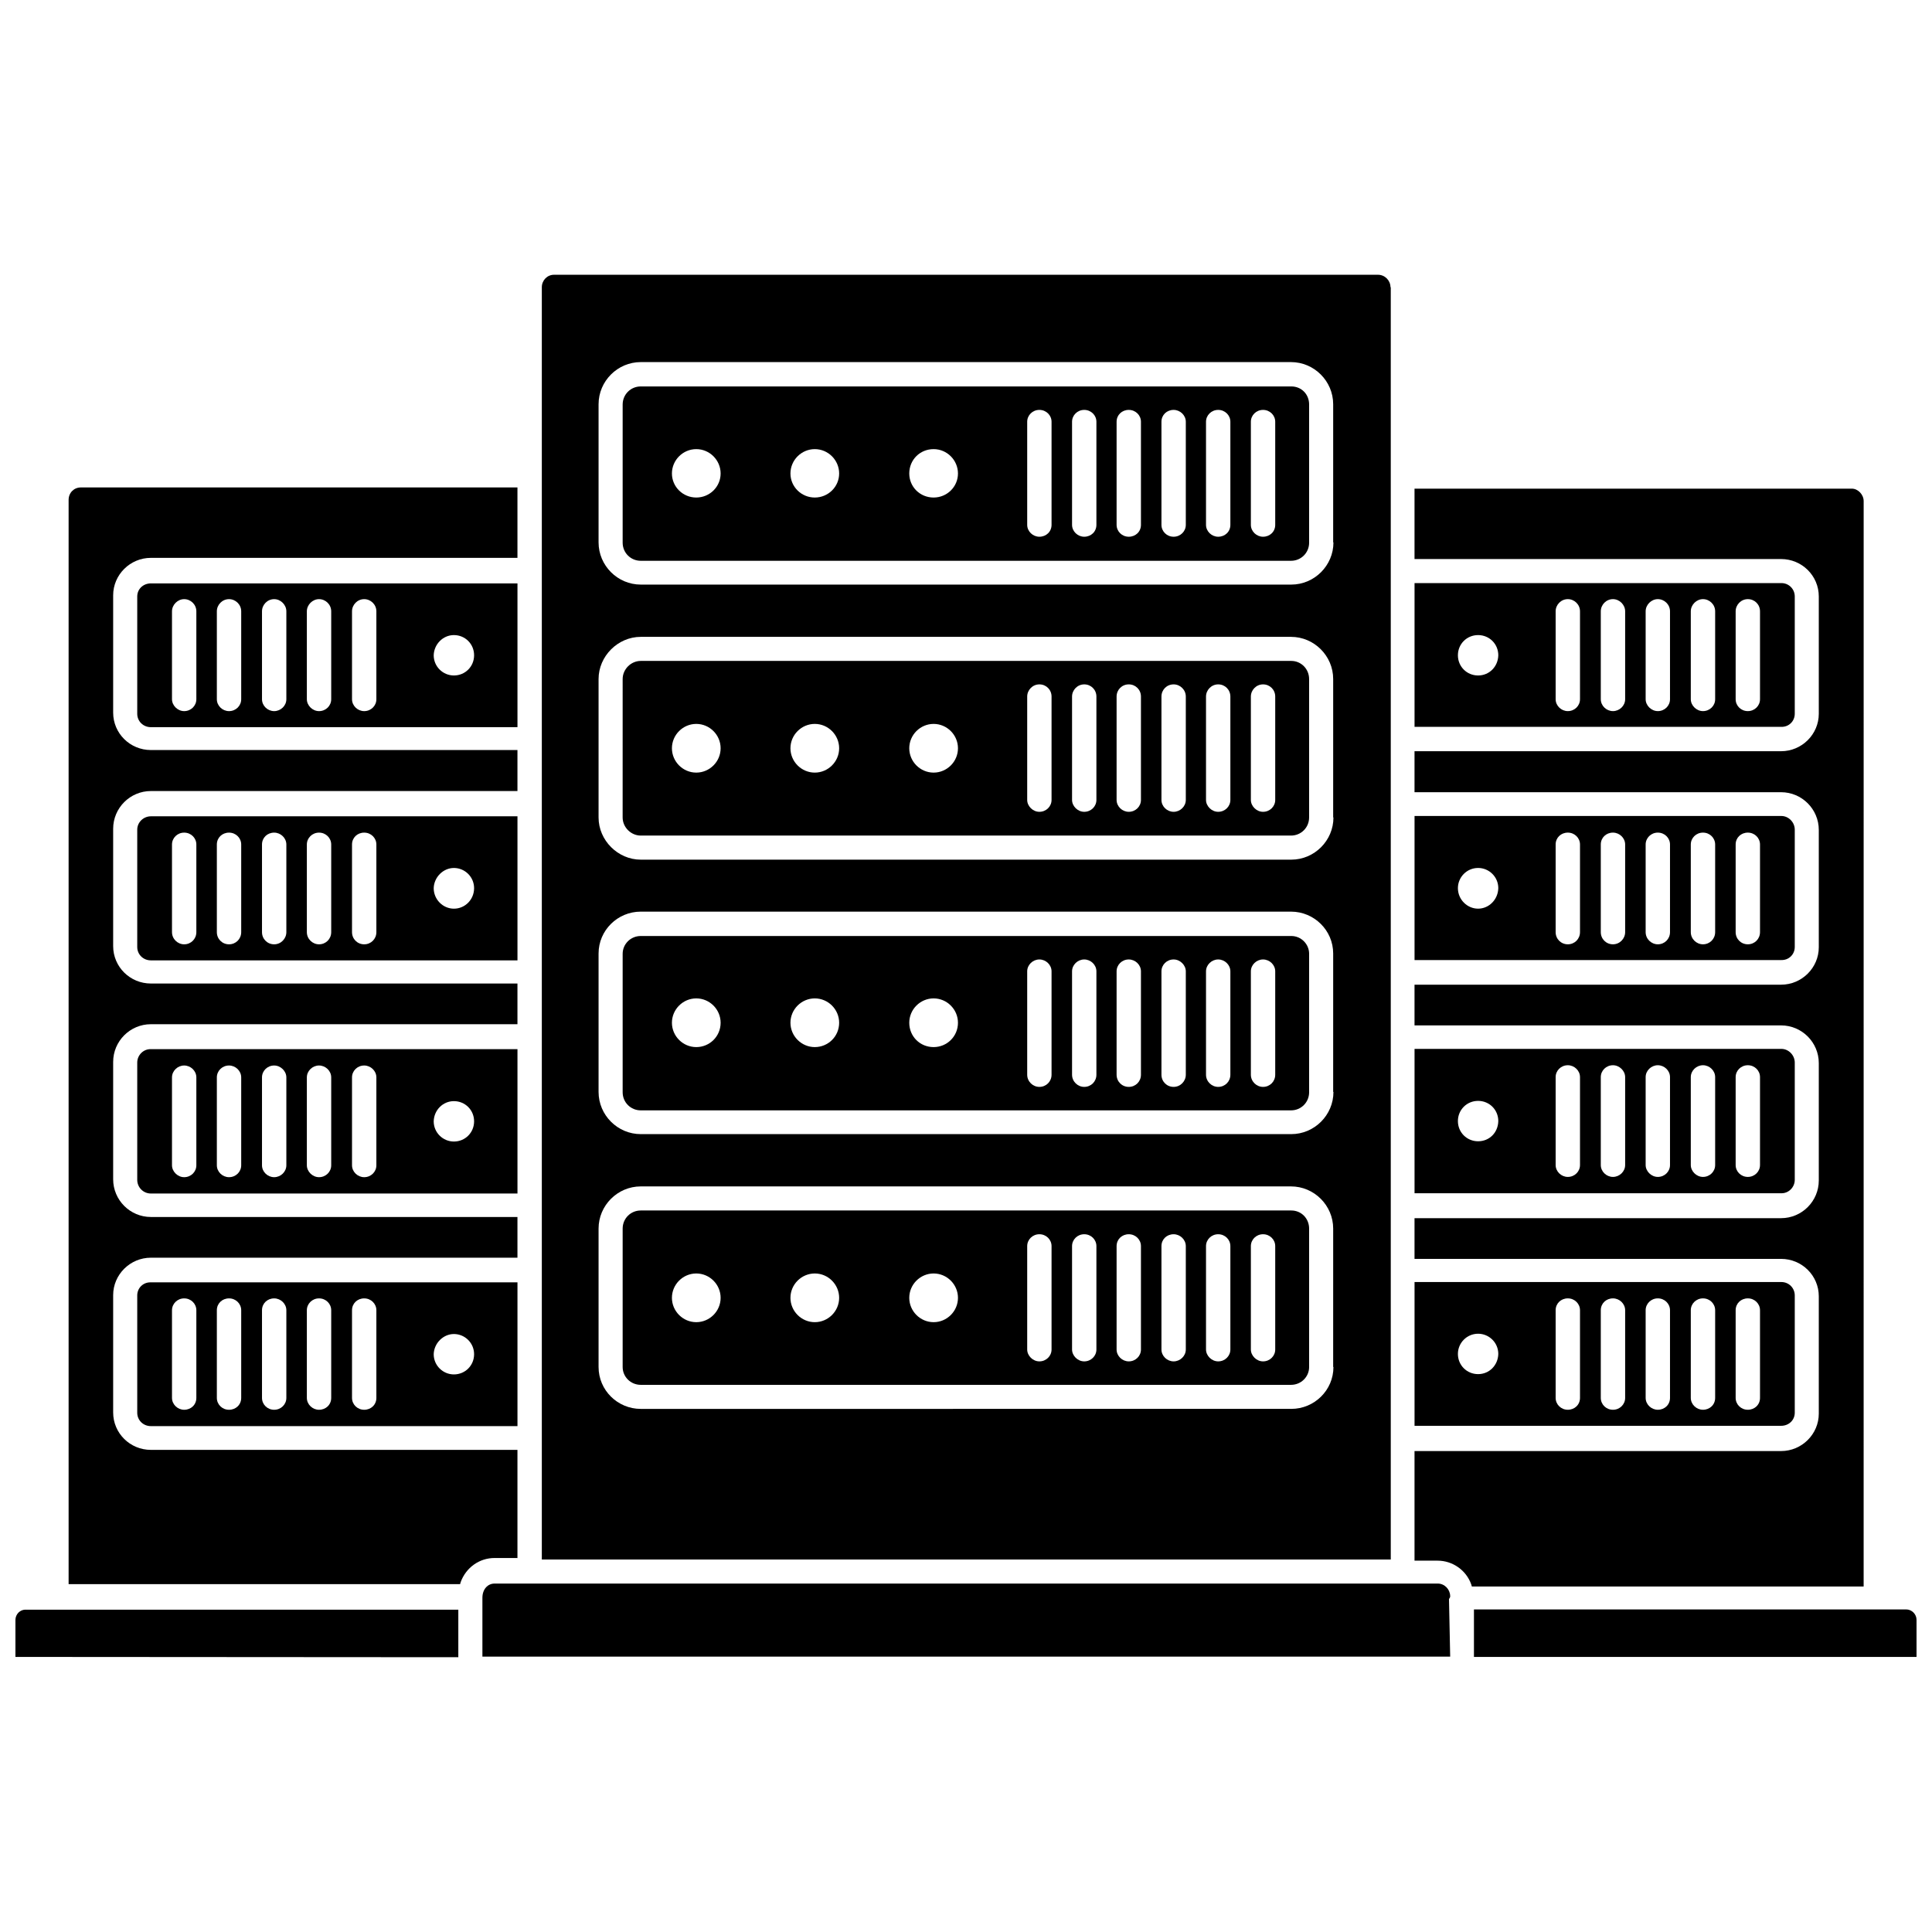
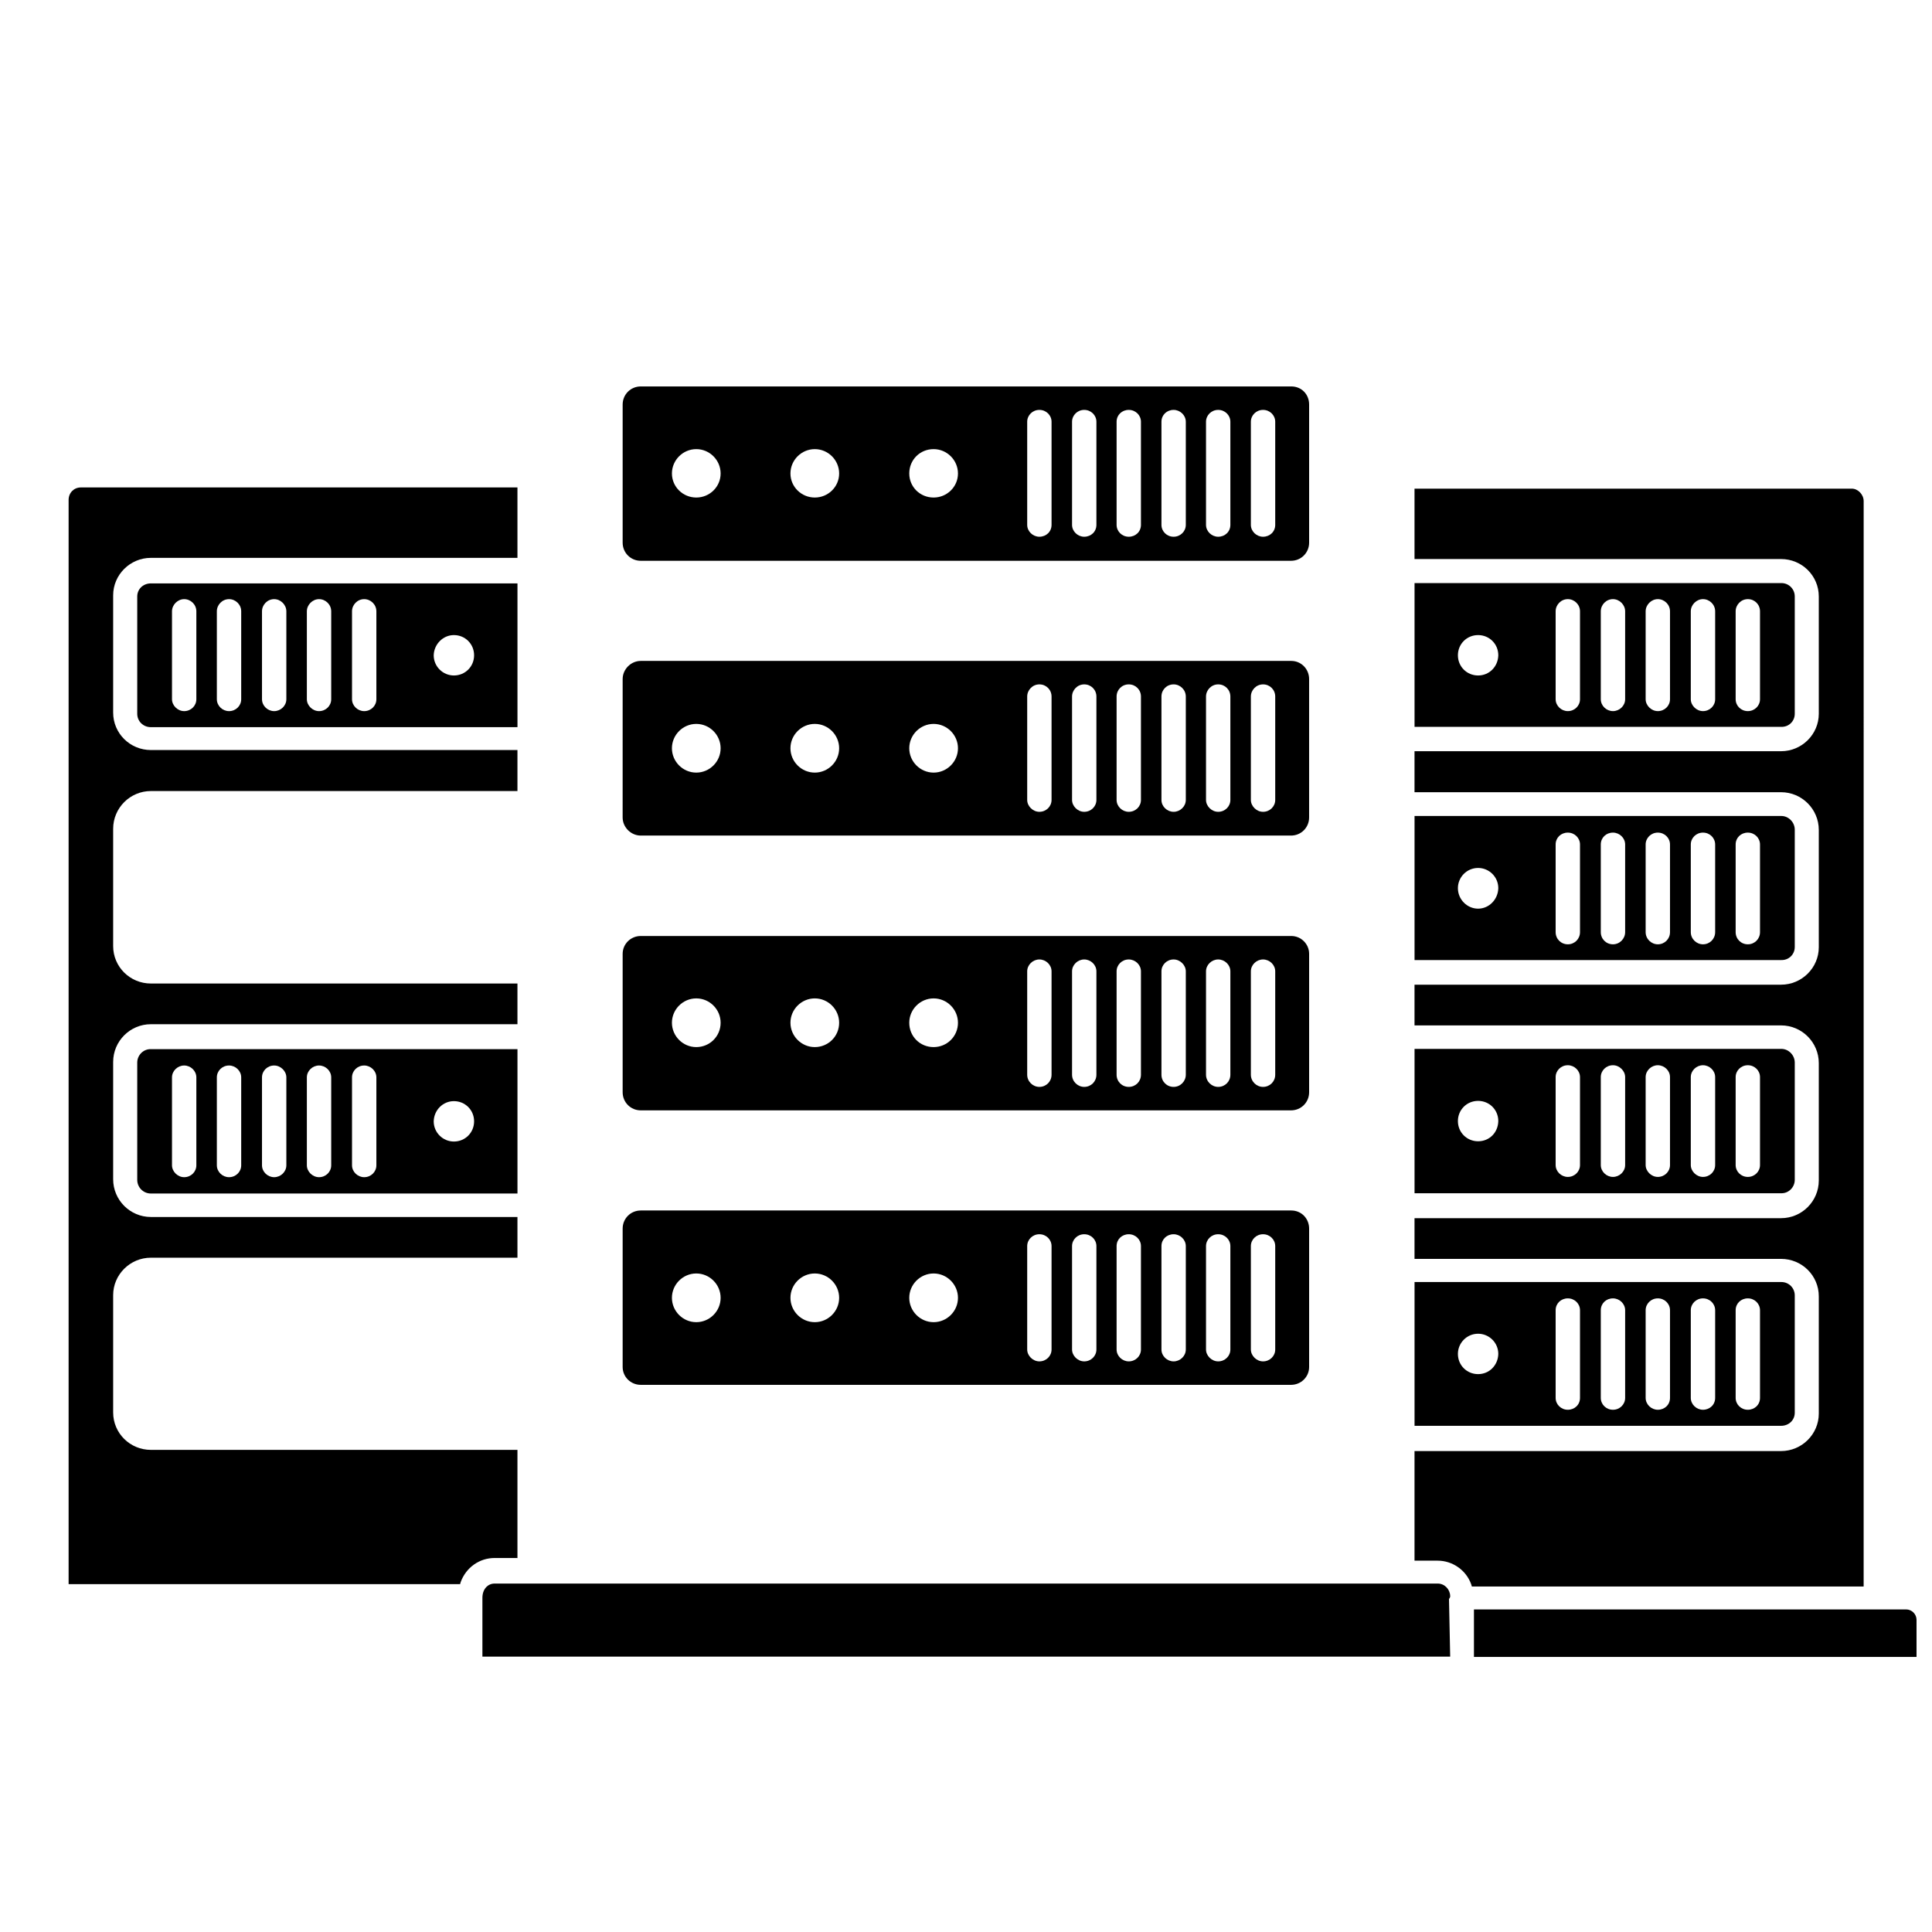
<svg xmlns="http://www.w3.org/2000/svg" width="800px" height="800px" version="1.1" viewBox="144 144 512 512">
  <defs>
    <clipPath id="b">
      <path d="m148.09 570h117.91v14h-117.91z" />
    </clipPath>
    <clipPath id="a">
      <path d="m534 570h117.9v14h-117.9z" />
    </clipPath>
  </defs>
  <path d="m619.63 333.16v-31.094c0-1.969-1.574-3.543-3.543-3.543h-97.219v38.102h97.141c2.047 0.078 3.621-1.496 3.621-3.465zm-83.918-10.152c-2.992 0-5.352-2.363-5.352-5.352 0-2.992 2.363-5.352 5.352-5.352 2.992 0 5.352 2.363 5.352 5.352-0.074 2.988-2.359 5.352-5.352 5.352zm27.004 6.297c0 1.73-1.418 3.148-3.227 3.148-1.73 0-3.227-1.418-3.227-3.148v-23.301c0-1.73 1.418-3.227 3.227-3.227 1.73 0 3.227 1.418 3.227 3.227zm11.965 0c0 1.73-1.496 3.148-3.227 3.148s-3.227-1.418-3.227-3.148v-23.301c0-1.73 1.418-3.227 3.227-3.227 1.73 0 3.227 1.496 3.227 3.227zm11.887 0c0 1.73-1.418 3.148-3.227 3.148-1.73 0-3.227-1.496-3.227-3.148v-23.301c0-1.73 1.496-3.227 3.227-3.227 1.73 0 3.227 1.418 3.227 3.227zm11.965 0c0 1.73-1.418 3.148-3.227 3.148-1.73 0-3.227-1.496-3.227-3.148v-23.301c0-1.73 1.496-3.227 3.227-3.227 1.73 0 3.227 1.418 3.227 3.227zm11.887 0c0 1.73-1.418 3.148-3.227 3.148-1.812 0-3.227-1.418-3.227-3.148v-23.301c0-1.73 1.418-3.227 3.227-3.227 1.812 0 3.227 1.418 3.227 3.227z" />
  <path d="m619.63 394.96v-31.094c0-1.969-1.652-3.621-3.543-3.621h-97.219v38.18h97.141c2.047 0.078 3.621-1.496 3.621-3.465zm-83.918-10.156c-2.914 0-5.352-2.441-5.352-5.434 0-2.914 2.363-5.352 5.352-5.352 2.914 0 5.352 2.363 5.352 5.352-0.074 2.992-2.438 5.434-5.352 5.434zm27.004 6.219c0 1.812-1.418 3.227-3.227 3.227-1.812 0-3.227-1.418-3.227-3.227v-23.223c0-1.812 1.418-3.148 3.227-3.148 1.812 0 3.227 1.418 3.227 3.148zm11.965 0c0 1.73-1.418 3.227-3.227 3.227-1.812 0-3.227-1.418-3.227-3.227v-23.223c0-1.812 1.418-3.148 3.227-3.148 1.73 0 3.227 1.418 3.227 3.148zm11.887 0c0 1.812-1.418 3.227-3.227 3.227-1.73 0-3.227-1.418-3.227-3.227v-23.223c0-1.73 1.418-3.148 3.227-3.148 1.812 0 3.227 1.418 3.227 3.148zm11.965 0c0 1.812-1.418 3.227-3.227 3.227-1.73 0-3.227-1.418-3.227-3.227v-23.223c0-1.73 1.418-3.148 3.227-3.148 1.812 0 3.227 1.418 3.227 3.148zm11.887 0c0 1.812-1.418 3.227-3.227 3.227-1.812 0-3.227-1.418-3.227-3.227v-23.223c0-1.812 1.418-3.148 3.227-3.148 1.812 0 3.227 1.418 3.227 3.148z" />
  <path d="m619.63 456.68v-31.094c0-1.969-1.652-3.621-3.543-3.621h-97.219v38.258h97.141c1.969 0.078 3.621-1.574 3.621-3.543zm-83.918-10.23c-2.992 0-5.352-2.363-5.352-5.352 0-2.992 2.363-5.352 5.352-5.352 2.992 0 5.352 2.363 5.352 5.352-0.074 3.066-2.359 5.352-5.352 5.352zm27.004 6.297c0 1.73-1.418 3.148-3.227 3.148-1.73 0-3.227-1.418-3.227-3.148v-23.301c0-1.73 1.418-3.148 3.227-3.148 1.73 0 3.227 1.418 3.227 3.148zm11.965 0c0 1.73-1.496 3.148-3.227 3.148s-3.227-1.418-3.227-3.148v-23.301c0-1.73 1.418-3.148 3.227-3.148 1.73 0 3.227 1.496 3.227 3.148zm11.887 0c0 1.73-1.418 3.148-3.227 3.148-1.73 0-3.227-1.496-3.227-3.148v-23.301c0-1.73 1.496-3.148 3.227-3.148 1.73 0 3.227 1.418 3.227 3.148zm11.965 0c0 1.73-1.418 3.148-3.227 3.148-1.73 0-3.227-1.496-3.227-3.148v-23.301c0-1.73 1.496-3.148 3.227-3.148 1.73 0 3.227 1.418 3.227 3.148zm11.887 0c0 1.73-1.418 3.148-3.227 3.148-1.812 0-3.227-1.418-3.227-3.148v-23.301c0-1.73 1.418-3.148 3.227-3.148 1.812 0 3.227 1.418 3.227 3.148z" />
  <path d="m619.63 518.39v-31.094c0-1.969-1.574-3.543-3.543-3.543h-97.219v38.102h97.141c2.047 0 3.621-1.496 3.621-3.465zm-83.918-10.234c-2.992 0-5.352-2.363-5.352-5.352 0-2.914 2.363-5.352 5.352-5.352 2.914 0 5.352 2.363 5.352 5.352-0.074 2.988-2.359 5.352-5.352 5.352zm27.004 6.297c0 1.812-1.418 3.148-3.227 3.148-1.812 0-3.227-1.418-3.227-3.148v-23.223c0-1.812 1.418-3.148 3.227-3.148 1.812 0 3.227 1.418 3.227 3.148zm11.965 0c0 1.73-1.418 3.148-3.227 3.148-1.812 0-3.227-1.418-3.227-3.148v-23.223c0-1.812 1.418-3.148 3.227-3.148 1.73 0 3.227 1.418 3.227 3.148zm11.887 0c0 1.812-1.418 3.148-3.227 3.148-1.73 0-3.227-1.418-3.227-3.148v-23.223c0-1.73 1.418-3.148 3.227-3.148 1.812 0 3.227 1.418 3.227 3.148zm11.965 0c0 1.812-1.418 3.148-3.227 3.148-1.73 0-3.227-1.418-3.227-3.148v-23.223c0-1.73 1.418-3.148 3.227-3.148 1.812 0 3.227 1.418 3.227 3.148zm11.887 0c0 1.812-1.418 3.148-3.227 3.148-1.812 0-3.227-1.418-3.227-3.148v-23.223c0-1.812 1.418-3.148 3.227-3.148 1.812 0 3.227 1.418 3.227 3.148z" />
  <g clip-path="url(#b)">
-     <path d="m148.09 573.34v9.762l117.37 0.078v-12.594h-114.62c-1.496-0.078-2.754 1.18-2.754 2.754z" />
-   </g>
+     </g>
  <g clip-path="url(#a)">
    <path d="m649.15 570.51h-114.54v12.594h117.29v-9.84c0-1.496-1.258-2.754-2.754-2.754z" />
  </g>
  <path d="m637.89 276.8c0-1.73-1.496-3.305-3.148-3.305h-115.88v18.656h97.141c5.512 0 9.996 4.41 9.996 9.918v31.094c0 5.434-4.488 9.918-9.996 9.918h-97.141v10.863h97.141c5.512 0 9.996 4.488 9.996 9.996v31.094c0 5.434-4.488 9.918-9.996 9.918l-97.141 0.004v10.785h97.141c5.512 0 9.996 4.488 9.996 9.996v31.094c0 5.512-4.488 9.996-9.996 9.996l-97.141 0.004v10.785h97.141c5.512 0 9.996 4.41 9.996 9.918v31.094c0 5.434-4.488 9.918-9.996 9.918h-97.141v29.047h6.141c3.938 0 7.559 2.519 8.895 6.297l0.156 0.551h103.83z" />
  <path d="m525.01 563.66h-249.94c-1.812 0-3.227 1.496-3.227 3.777v15.586h256.47l-0.316-15.352h0.078l0.234-0.473v-0.316c-0.074-1.727-1.492-3.223-3.301-3.223z" />
-   <path d="m180.37 487.3v31.094c0 1.969 1.574 3.543 3.621 3.543h97.145v-38.102h-97.145c-2.043-0.078-3.621 1.496-3.621 3.465zm83.918 10.23c2.914 0 5.352 2.363 5.352 5.352 0 2.992-2.363 5.352-5.352 5.352-2.914 0-5.352-2.363-5.352-5.352 0.078-2.91 2.516-5.352 5.352-5.352zm-27-6.297c0-1.812 1.418-3.148 3.227-3.148 1.812 0 3.227 1.418 3.227 3.148v23.223c0 1.812-1.418 3.148-3.227 3.148-1.812 0-3.227-1.418-3.227-3.148zm-11.969 0c0-1.73 1.418-3.148 3.227-3.148 1.812 0 3.227 1.418 3.227 3.148v23.223c0 1.812-1.418 3.148-3.227 3.148-1.73 0-3.227-1.418-3.227-3.148zm-11.887 0c0-1.812 1.418-3.148 3.227-3.148 1.73 0 3.227 1.418 3.227 3.148v23.223c0 1.73-1.418 3.148-3.227 3.148-1.812 0-3.227-1.418-3.227-3.148zm-11.965 0c0-1.812 1.418-3.148 3.227-3.148 1.812 0 3.227 1.418 3.227 3.148v23.223c0 1.812-1.418 3.148-3.227 3.148-1.812 0-3.227-1.418-3.227-3.148zm-11.887 0c0-1.73 1.418-3.148 3.227-3.148 1.812 0 3.227 1.418 3.227 3.148v23.223c0 1.812-1.418 3.148-3.227 3.148-1.73 0-3.227-1.418-3.227-3.148z" />
  <path d="m180.37 425.58v31.094c0 1.969 1.574 3.621 3.621 3.621h97.145v-38.258h-97.145c-1.965-0.078-3.621 1.574-3.621 3.543zm83.918 10.234c2.992 0 5.352 2.363 5.352 5.352 0 2.992-2.363 5.352-5.352 5.352-2.914 0-5.352-2.363-5.352-5.352 0.078-2.988 2.438-5.352 5.352-5.352zm-27-6.297c0-1.73 1.418-3.148 3.227-3.148 1.73 0 3.227 1.418 3.227 3.148v23.301c0 1.73-1.418 3.148-3.227 3.148-1.73 0-3.227-1.418-3.227-3.148zm-11.969 0c0-1.73 1.496-3.148 3.227-3.148s3.227 1.418 3.227 3.148v23.301c0 1.73-1.418 3.148-3.227 3.148-1.73 0-3.227-1.496-3.227-3.148zm-11.887 0c0-1.73 1.418-3.148 3.227-3.148 1.73 0 3.227 1.496 3.227 3.148v23.301c0 1.73-1.496 3.148-3.227 3.148s-3.227-1.418-3.227-3.148zm-11.965 0c0-1.73 1.418-3.148 3.227-3.148 1.73 0 3.227 1.418 3.227 3.148v23.301c0 1.73-1.418 3.148-3.227 3.148-1.73 0-3.227-1.418-3.227-3.148zm-11.887 0c0-1.73 1.496-3.148 3.227-3.148 1.73 0 3.227 1.418 3.227 3.148v23.301c0 1.73-1.418 3.148-3.227 3.148-1.73 0-3.227-1.496-3.227-3.148z" />
-   <path d="m180.37 363.87v31.094c0 1.969 1.574 3.543 3.621 3.543h97.145v-38.18h-97.145c-1.965 0-3.621 1.574-3.621 3.543zm83.918 10.152c2.914 0 5.352 2.363 5.352 5.352 0 2.992-2.363 5.434-5.352 5.434-2.914 0-5.352-2.441-5.352-5.434 0.078-2.91 2.516-5.352 5.352-5.352zm-27-6.219c0-1.812 1.418-3.148 3.227-3.148 1.812 0 3.227 1.418 3.227 3.148v23.223c0 1.812-1.418 3.227-3.227 3.227-1.812 0-3.227-1.418-3.227-3.227zm-11.969 0c0-1.73 1.418-3.148 3.227-3.148 1.812 0 3.227 1.418 3.227 3.148v23.223c0 1.812-1.418 3.227-3.227 3.227-1.73 0-3.227-1.418-3.227-3.227zm-11.887 0c0-1.812 1.418-3.148 3.227-3.148 1.73 0 3.227 1.418 3.227 3.148v23.223c0 1.73-1.418 3.227-3.227 3.227-1.812 0-3.227-1.418-3.227-3.227zm-11.965 0c0-1.812 1.418-3.148 3.227-3.148 1.812 0 3.227 1.418 3.227 3.148v23.223c0 1.812-1.418 3.227-3.227 3.227-1.812 0-3.227-1.418-3.227-3.227zm-11.887 0c0-1.73 1.418-3.148 3.227-3.148 1.812 0 3.227 1.418 3.227 3.148v23.223c0 1.812-1.418 3.227-3.227 3.227-1.73 0-3.227-1.418-3.227-3.227z" />
  <path d="m180.37 302.07v31.094c0 1.969 1.574 3.543 3.621 3.543h97.145v-38.102h-97.145c-2.043 0-3.621 1.496-3.621 3.465zm83.918 10.234c2.992 0 5.352 2.363 5.352 5.352 0 2.992-2.363 5.352-5.352 5.352-2.914 0-5.352-2.363-5.352-5.352 0.078-2.91 2.438-5.352 5.352-5.352zm-27-6.297c0-1.73 1.418-3.227 3.227-3.227 1.73 0 3.227 1.418 3.227 3.227v23.301c0 1.73-1.418 3.148-3.227 3.148-1.73 0-3.227-1.418-3.227-3.148zm-11.969 0c0-1.73 1.496-3.227 3.227-3.227s3.227 1.418 3.227 3.227v23.301c0 1.73-1.418 3.148-3.227 3.148-1.73 0-3.227-1.496-3.227-3.148zm-11.887 0c0-1.73 1.418-3.227 3.227-3.227 1.73 0 3.227 1.496 3.227 3.227v23.301c0 1.73-1.496 3.148-3.227 3.148s-3.227-1.418-3.227-3.148zm-11.965 0c0-1.73 1.418-3.227 3.227-3.227 1.73 0 3.227 1.418 3.227 3.227v23.301c0 1.73-1.418 3.148-3.227 3.148-1.73 0-3.227-1.418-3.227-3.148zm-11.887 0c0-1.73 1.496-3.227 3.227-3.227 1.73 0 3.227 1.418 3.227 3.227v23.301c0 1.73-1.418 3.148-3.227 3.148-1.73 0-3.227-1.496-3.227-3.148z" />
  <path d="m281.13 557.28v-29.047h-97.145c-5.512 0-9.996-4.41-9.996-9.918v-31.094c0-5.434 4.488-9.918 9.996-9.918l97.145-0.004v-10.785h-97.145c-5.512 0-9.996-4.488-9.996-9.996v-31.094c0-5.512 4.488-9.996 9.996-9.996l97.145-0.004v-10.785l-97.145 0.004c-5.512 0-9.996-4.41-9.996-9.918v-31.094c0-5.512 4.488-9.996 9.996-9.996l97.145-0.004v-10.863h-97.145c-5.512 0-9.996-4.41-9.996-9.918v-31.094c0-5.434 4.488-9.918 9.996-9.918l97.145-0.004v-18.656h-115.72c-1.812 0-3.227 1.418-3.227 3.305v287.33h103.75l0.156-0.551c1.418-3.856 4.961-6.375 8.973-6.375h6.062z" />
-   <path d="m512.49 220.12c0-1.812-1.496-3.305-3.305-3.305h-218.37c-1.812 0-3.227 1.496-3.227 3.305v337.16h224.98v-337.16zm-15.113 286.15c0 6.141-5.039 11.098-11.18 11.098l-172.39 0.004c-6.141 0-11.18-4.961-11.18-11.098v-36.684c0-6.141 5.039-11.18 11.18-11.18h172.32c6.141 0 11.18 5.039 11.18 11.18l-0.004 36.68zm0-72.895c0 6.141-5.039 11.18-11.18 11.18h-172.39c-6.141 0-11.18-5.039-11.18-11.18v-36.684c0-6.141 5.039-11.098 11.18-11.098h172.32c6.141 0 11.18 4.961 11.18 11.098l-0.004 36.684zm0-72.738c0 6.141-5.039 11.18-11.18 11.18h-172.39c-6.062 0-11.18-5.117-11.18-11.18v-36.684c0-6.062 5.117-11.18 11.18-11.18h172.32c6.141 0 11.18 5.039 11.18 11.18l-0.004 36.684zm0-72.895c0 6.141-5.039 11.18-11.18 11.18h-172.39c-6.141 0-11.18-5.039-11.18-11.18v-36.605c0-6.141 5.039-11.18 11.18-11.18h172.32c6.141 0 11.18 5.039 11.18 11.18l-0.004 36.605z" />
  <path d="m486.2 246.41h-172.39c-2.676 0-4.801 2.125-4.801 4.801v36.605c0 2.676 2.125 4.801 4.801 4.801h172.32c2.676 0 4.801-2.125 4.801-4.801v-36.605c0-2.754-2.047-4.801-4.727-4.801zm-157.68 29.441c-3.543 0-6.453-2.832-6.453-6.375s2.914-6.453 6.453-6.453c3.543 0 6.453 2.914 6.453 6.453 0.004 3.543-2.91 6.375-6.453 6.375zm31.41 0c-3.543 0-6.453-2.832-6.453-6.375s2.914-6.453 6.453-6.453c3.543 0 6.453 2.914 6.453 6.453 0.004 3.543-2.91 6.375-6.453 6.375zm31.488 0c-3.621 0-6.453-2.832-6.453-6.375 0-3.621 2.832-6.453 6.453-6.453 3.543 0 6.453 2.914 6.453 6.453 0.004 3.543-2.91 6.375-6.453 6.375zm31.254 7.242c0 1.812-1.418 3.148-3.227 3.148-1.73 0-3.227-1.418-3.227-3.148v-27.316c0-1.73 1.418-3.148 3.227-3.148 1.812 0 3.227 1.418 3.227 3.148zm11.887 0c0 1.812-1.418 3.148-3.227 3.148-1.73 0-3.227-1.418-3.227-3.148v-27.316c0-1.73 1.418-3.148 3.227-3.148 1.812 0 3.227 1.418 3.227 3.148zm11.805 0c0 1.812-1.418 3.148-3.227 3.148-1.812 0-3.227-1.418-3.227-3.148v-27.316c0-1.812 1.418-3.148 3.227-3.148 1.812 0 3.227 1.418 3.227 3.148zm11.887 0c0 1.73-1.418 3.148-3.227 3.148-1.812 0-3.227-1.418-3.227-3.148v-27.316c0-1.812 1.418-3.148 3.227-3.148 1.73 0 3.227 1.418 3.227 3.148zm11.809 0c0 1.812-1.418 3.148-3.227 3.148-1.73 0-3.227-1.418-3.227-3.148v-27.316c0-1.73 1.418-3.148 3.227-3.148 1.812 0 3.227 1.418 3.227 3.148zm11.887 0c0 1.812-1.418 3.148-3.227 3.148-1.73 0-3.227-1.418-3.227-3.148v-27.316c0-1.73 1.418-3.148 3.227-3.148 1.812 0 3.227 1.418 3.227 3.148z" />
  <path d="m486.2 319.15h-172.39c-2.598 0-4.801 2.203-4.801 4.801l-0.004 36.684c0 2.598 2.203 4.801 4.801 4.801h172.32c2.676 0 4.801-2.125 4.801-4.801v-36.684c0.004-2.676-2.121-4.801-4.723-4.801zm-157.68 29.598c-3.543 0-6.453-2.914-6.453-6.453 0-3.543 2.914-6.453 6.453-6.453 3.543 0 6.453 2.914 6.453 6.453 0.004 3.543-2.91 6.453-6.453 6.453zm31.41 0c-3.543 0-6.453-2.914-6.453-6.453 0-3.543 2.914-6.453 6.453-6.453 3.543 0 6.453 2.914 6.453 6.453 0.004 3.543-2.91 6.453-6.453 6.453zm31.488 0c-3.543 0-6.453-2.914-6.453-6.453 0-3.543 2.914-6.453 6.453-6.453 3.543 0 6.453 2.914 6.453 6.453 0.004 3.543-2.91 6.453-6.453 6.453zm31.254 7.242c0 1.73-1.418 3.148-3.227 3.148-1.73 0-3.227-1.496-3.227-3.148v-27.395c0-1.73 1.418-3.227 3.227-3.227 1.812 0 3.227 1.418 3.227 3.227zm11.887 0c0 1.73-1.418 3.148-3.227 3.148-1.73 0-3.227-1.496-3.227-3.148v-27.395c0-1.73 1.418-3.227 3.227-3.227 1.812 0 3.227 1.418 3.227 3.227zm11.805 0c0 1.73-1.418 3.148-3.227 3.148-1.73 0-3.227-1.418-3.227-3.148v-27.395c0-1.812 1.418-3.227 3.227-3.227 1.812 0 3.227 1.418 3.227 3.227zm11.887 0c0 1.73-1.496 3.148-3.227 3.148-1.73 0-3.227-1.418-3.227-3.148v-27.395c0-1.812 1.418-3.227 3.227-3.227 1.73 0 3.227 1.418 3.227 3.227zm11.809 0c0 1.73-1.418 3.148-3.227 3.148-1.73 0-3.227-1.496-3.227-3.148v-27.395c0-1.73 1.418-3.227 3.227-3.227 1.812 0 3.227 1.418 3.227 3.227zm11.887 0c0 1.73-1.418 3.148-3.227 3.148-1.73 0-3.227-1.496-3.227-3.148v-27.395c0-1.73 1.418-3.227 3.227-3.227 1.812 0 3.227 1.418 3.227 3.227z" />
  <path d="m486.2 392.05h-172.39c-2.676 0-4.801 2.125-4.801 4.723v36.684c0 2.676 2.125 4.801 4.801 4.801h172.32c2.676 0 4.801-2.125 4.801-4.801v-36.684c0-2.598-2.125-4.723-4.727-4.723zm-157.68 29.441c-3.543 0-6.453-2.914-6.453-6.453 0-3.543 2.914-6.453 6.453-6.453 3.543 0 6.453 2.914 6.453 6.453 0.004 3.621-2.91 6.453-6.453 6.453zm31.41 0c-3.543 0-6.453-2.914-6.453-6.453 0-3.543 2.914-6.453 6.453-6.453 3.543 0 6.453 2.914 6.453 6.453 0.004 3.621-2.91 6.453-6.453 6.453zm31.488 0c-3.621 0-6.453-2.832-6.453-6.453 0-3.543 2.914-6.453 6.453-6.453 3.543 0 6.453 2.914 6.453 6.453 0.004 3.621-2.91 6.453-6.453 6.453zm31.254 7.32c0 1.812-1.418 3.227-3.227 3.227-1.73 0-3.227-1.418-3.227-3.227v-27.395c0-1.73 1.496-3.148 3.227-3.148 1.73 0 3.227 1.418 3.227 3.148zm11.887 0c0 1.812-1.418 3.227-3.227 3.227-1.73 0-3.227-1.418-3.227-3.227v-27.395c0-1.73 1.496-3.148 3.227-3.148s3.227 1.418 3.227 3.148zm11.805 0c0 1.812-1.418 3.227-3.227 3.227-1.812 0-3.227-1.418-3.227-3.227v-27.395c0-1.73 1.418-3.148 3.227-3.148 1.73 0 3.227 1.418 3.227 3.148zm11.887 0c0 1.73-1.418 3.227-3.227 3.227-1.812 0-3.227-1.418-3.227-3.227v-27.395c0-1.73 1.418-3.148 3.227-3.148 1.73 0 3.227 1.496 3.227 3.148zm11.809 0c0 1.812-1.418 3.227-3.227 3.227-1.73 0-3.227-1.418-3.227-3.227v-27.395c0-1.73 1.496-3.148 3.227-3.148s3.227 1.418 3.227 3.148zm11.887 0c0 1.812-1.418 3.227-3.227 3.227-1.73 0-3.227-1.418-3.227-3.227v-27.395c0-1.73 1.496-3.148 3.227-3.148s3.227 1.418 3.227 3.148z" />
  <path d="m486.2 464.79h-172.39c-2.676 0-4.801 2.125-4.801 4.801v36.684c0 2.598 2.125 4.723 4.801 4.723h172.32c2.676 0 4.801-2.125 4.801-4.723v-36.684c0-2.676-2.047-4.801-4.727-4.801zm-157.68 29.598c-3.543 0-6.453-2.914-6.453-6.453 0-3.543 2.914-6.453 6.453-6.453 3.543 0 6.453 2.914 6.453 6.453 0.004 3.543-2.91 6.453-6.453 6.453zm31.41 0c-3.543 0-6.453-2.914-6.453-6.453 0-3.543 2.914-6.453 6.453-6.453 3.543 0 6.453 2.914 6.453 6.453 0.004 3.543-2.91 6.453-6.453 6.453zm31.488 0c-3.543 0-6.453-2.914-6.453-6.453 0-3.543 2.914-6.453 6.453-6.453 3.543 0 6.453 2.914 6.453 6.453 0.004 3.543-2.91 6.453-6.453 6.453zm31.254 7.242c0 1.73-1.418 3.148-3.227 3.148-1.73 0-3.227-1.496-3.227-3.148v-27.395c0-1.73 1.418-3.148 3.227-3.148 1.812 0 3.227 1.418 3.227 3.148zm11.887 0c0 1.73-1.418 3.148-3.227 3.148-1.73 0-3.227-1.496-3.227-3.148v-27.395c0-1.73 1.418-3.148 3.227-3.148 1.812 0 3.227 1.418 3.227 3.148zm11.805 0c0 1.73-1.418 3.148-3.227 3.148-1.73 0-3.227-1.418-3.227-3.148v-27.395c0-1.812 1.418-3.148 3.227-3.148 1.812 0 3.227 1.418 3.227 3.148zm11.887 0c0 1.73-1.496 3.148-3.227 3.148-1.73 0-3.227-1.418-3.227-3.148v-27.395c0-1.812 1.418-3.148 3.227-3.148 1.73 0 3.227 1.418 3.227 3.148zm11.809 0c0 1.73-1.418 3.148-3.227 3.148-1.73 0-3.227-1.496-3.227-3.148v-27.395c0-1.73 1.418-3.148 3.227-3.148 1.812 0 3.227 1.418 3.227 3.148zm11.887 0c0 1.73-1.418 3.148-3.227 3.148-1.73 0-3.227-1.496-3.227-3.148v-27.395c0-1.73 1.418-3.148 3.227-3.148 1.812 0 3.227 1.418 3.227 3.148z" />
</svg>